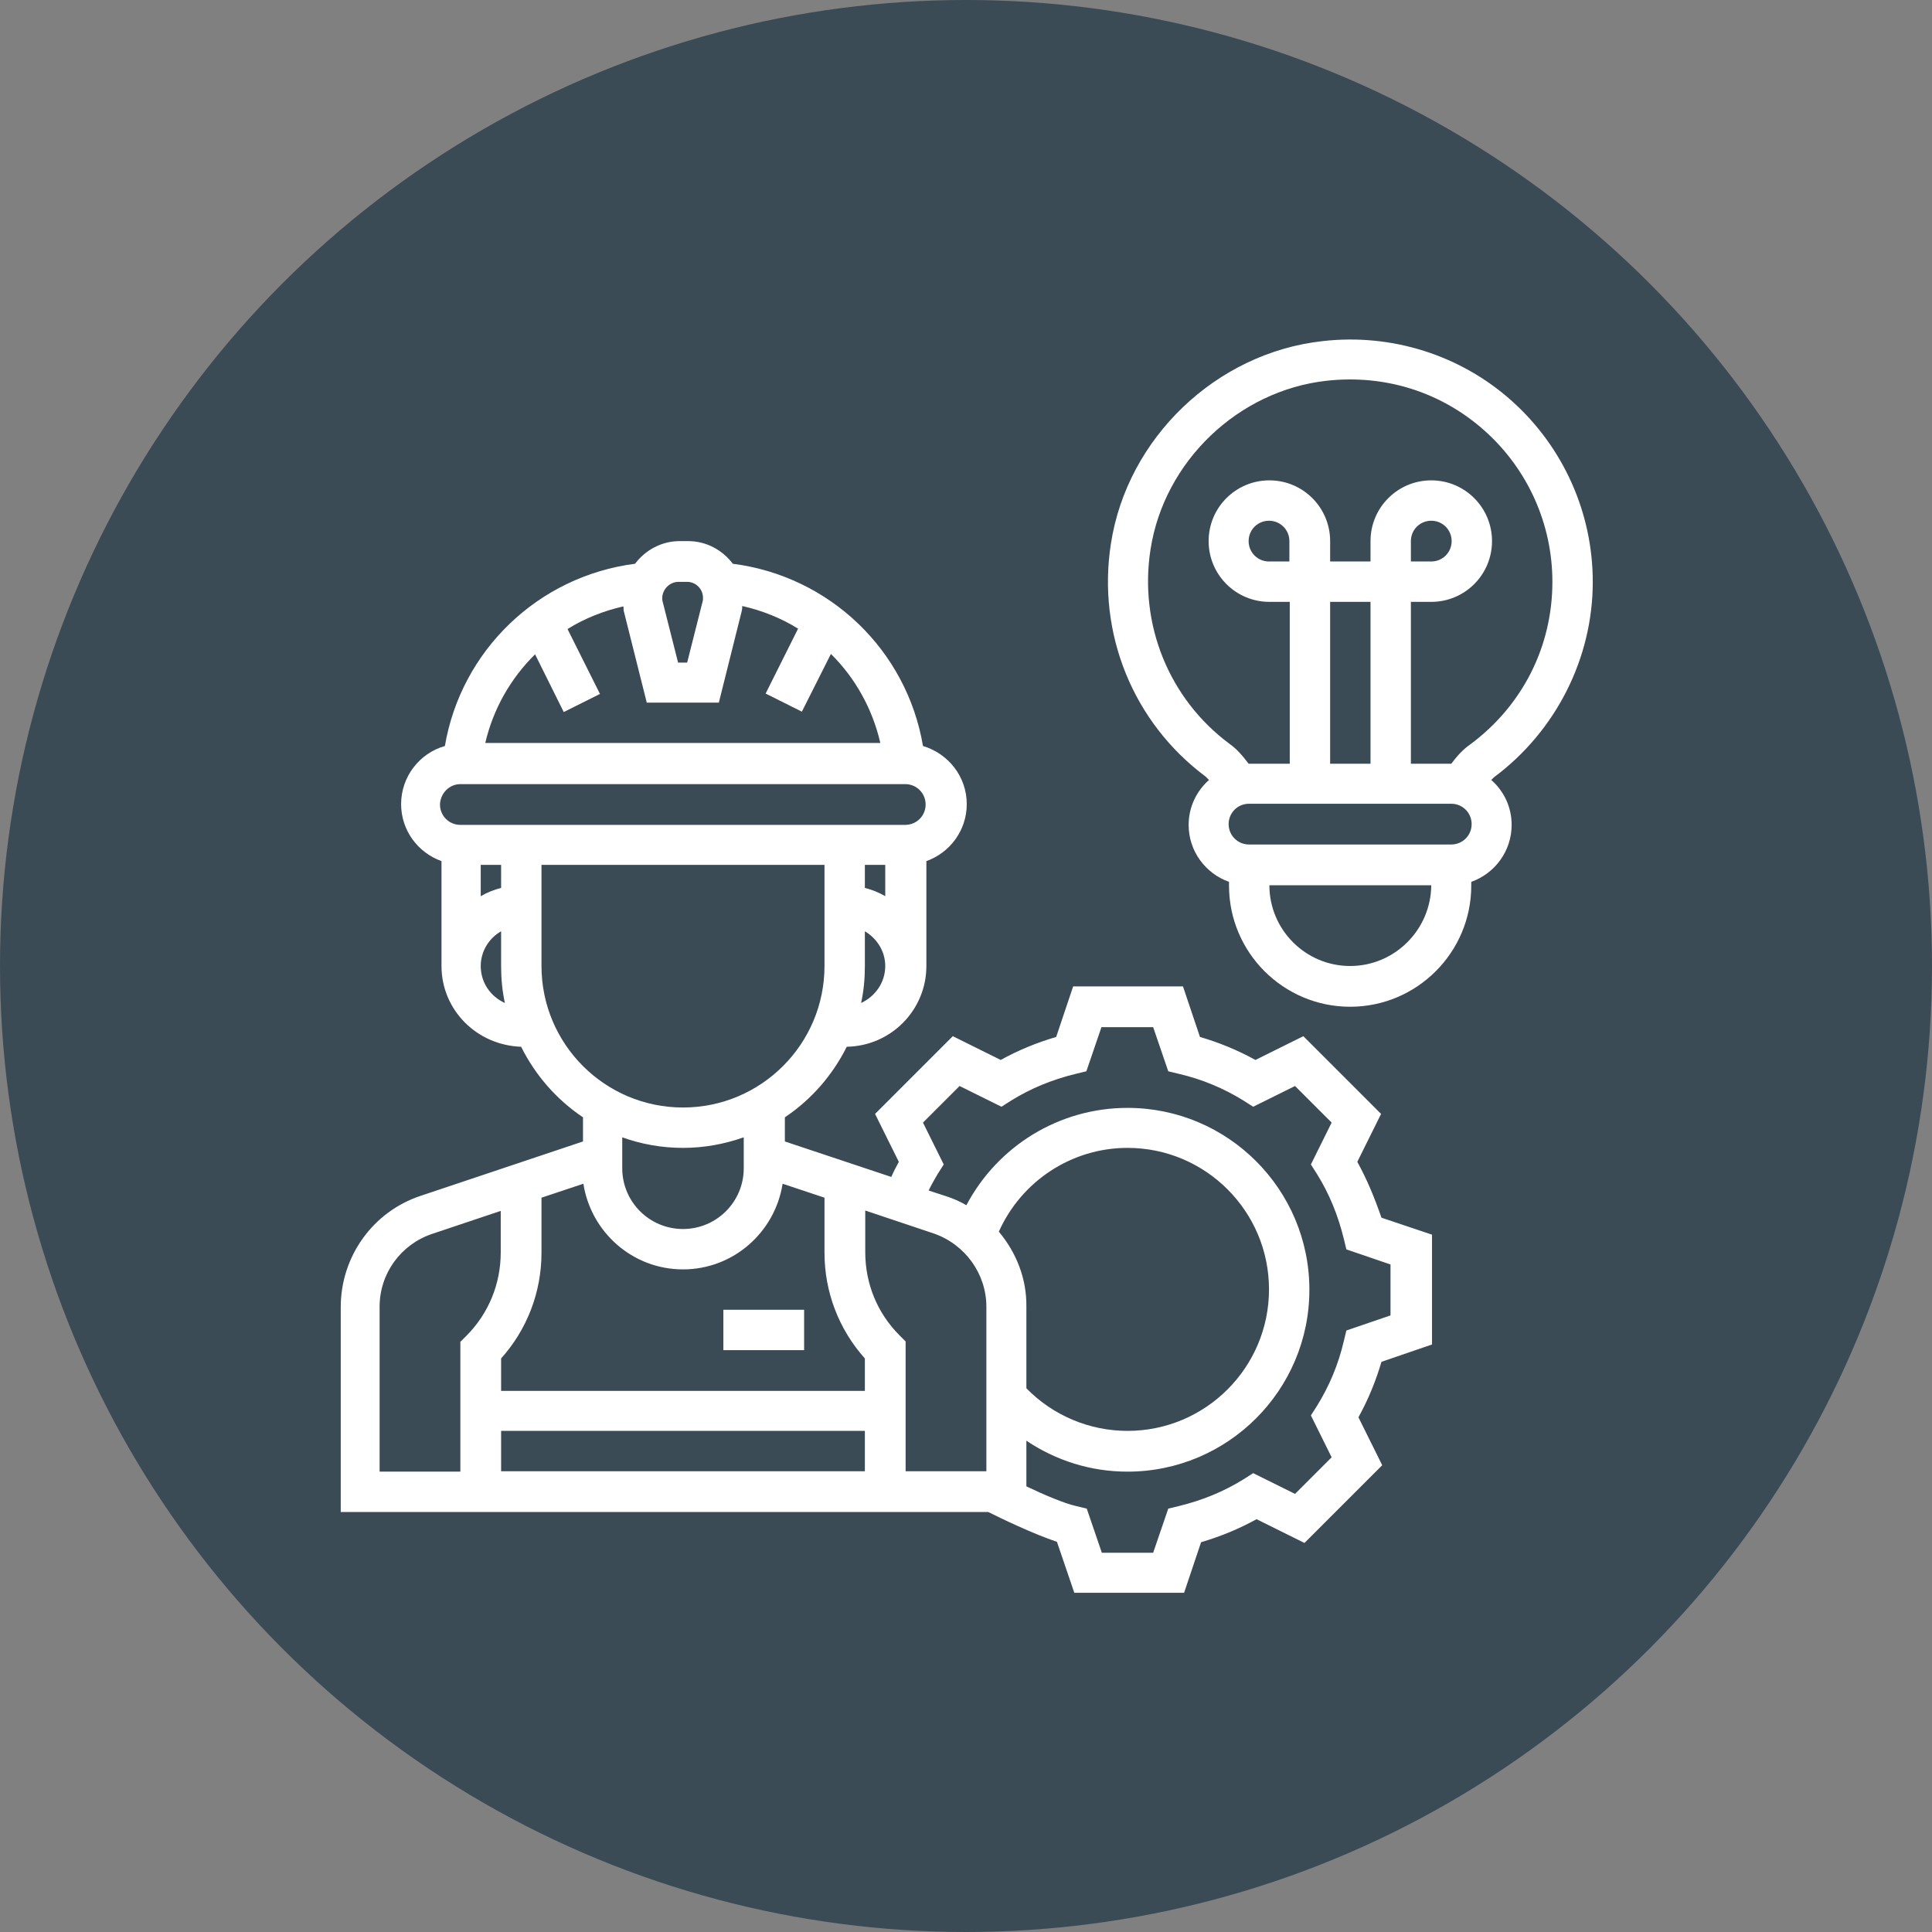
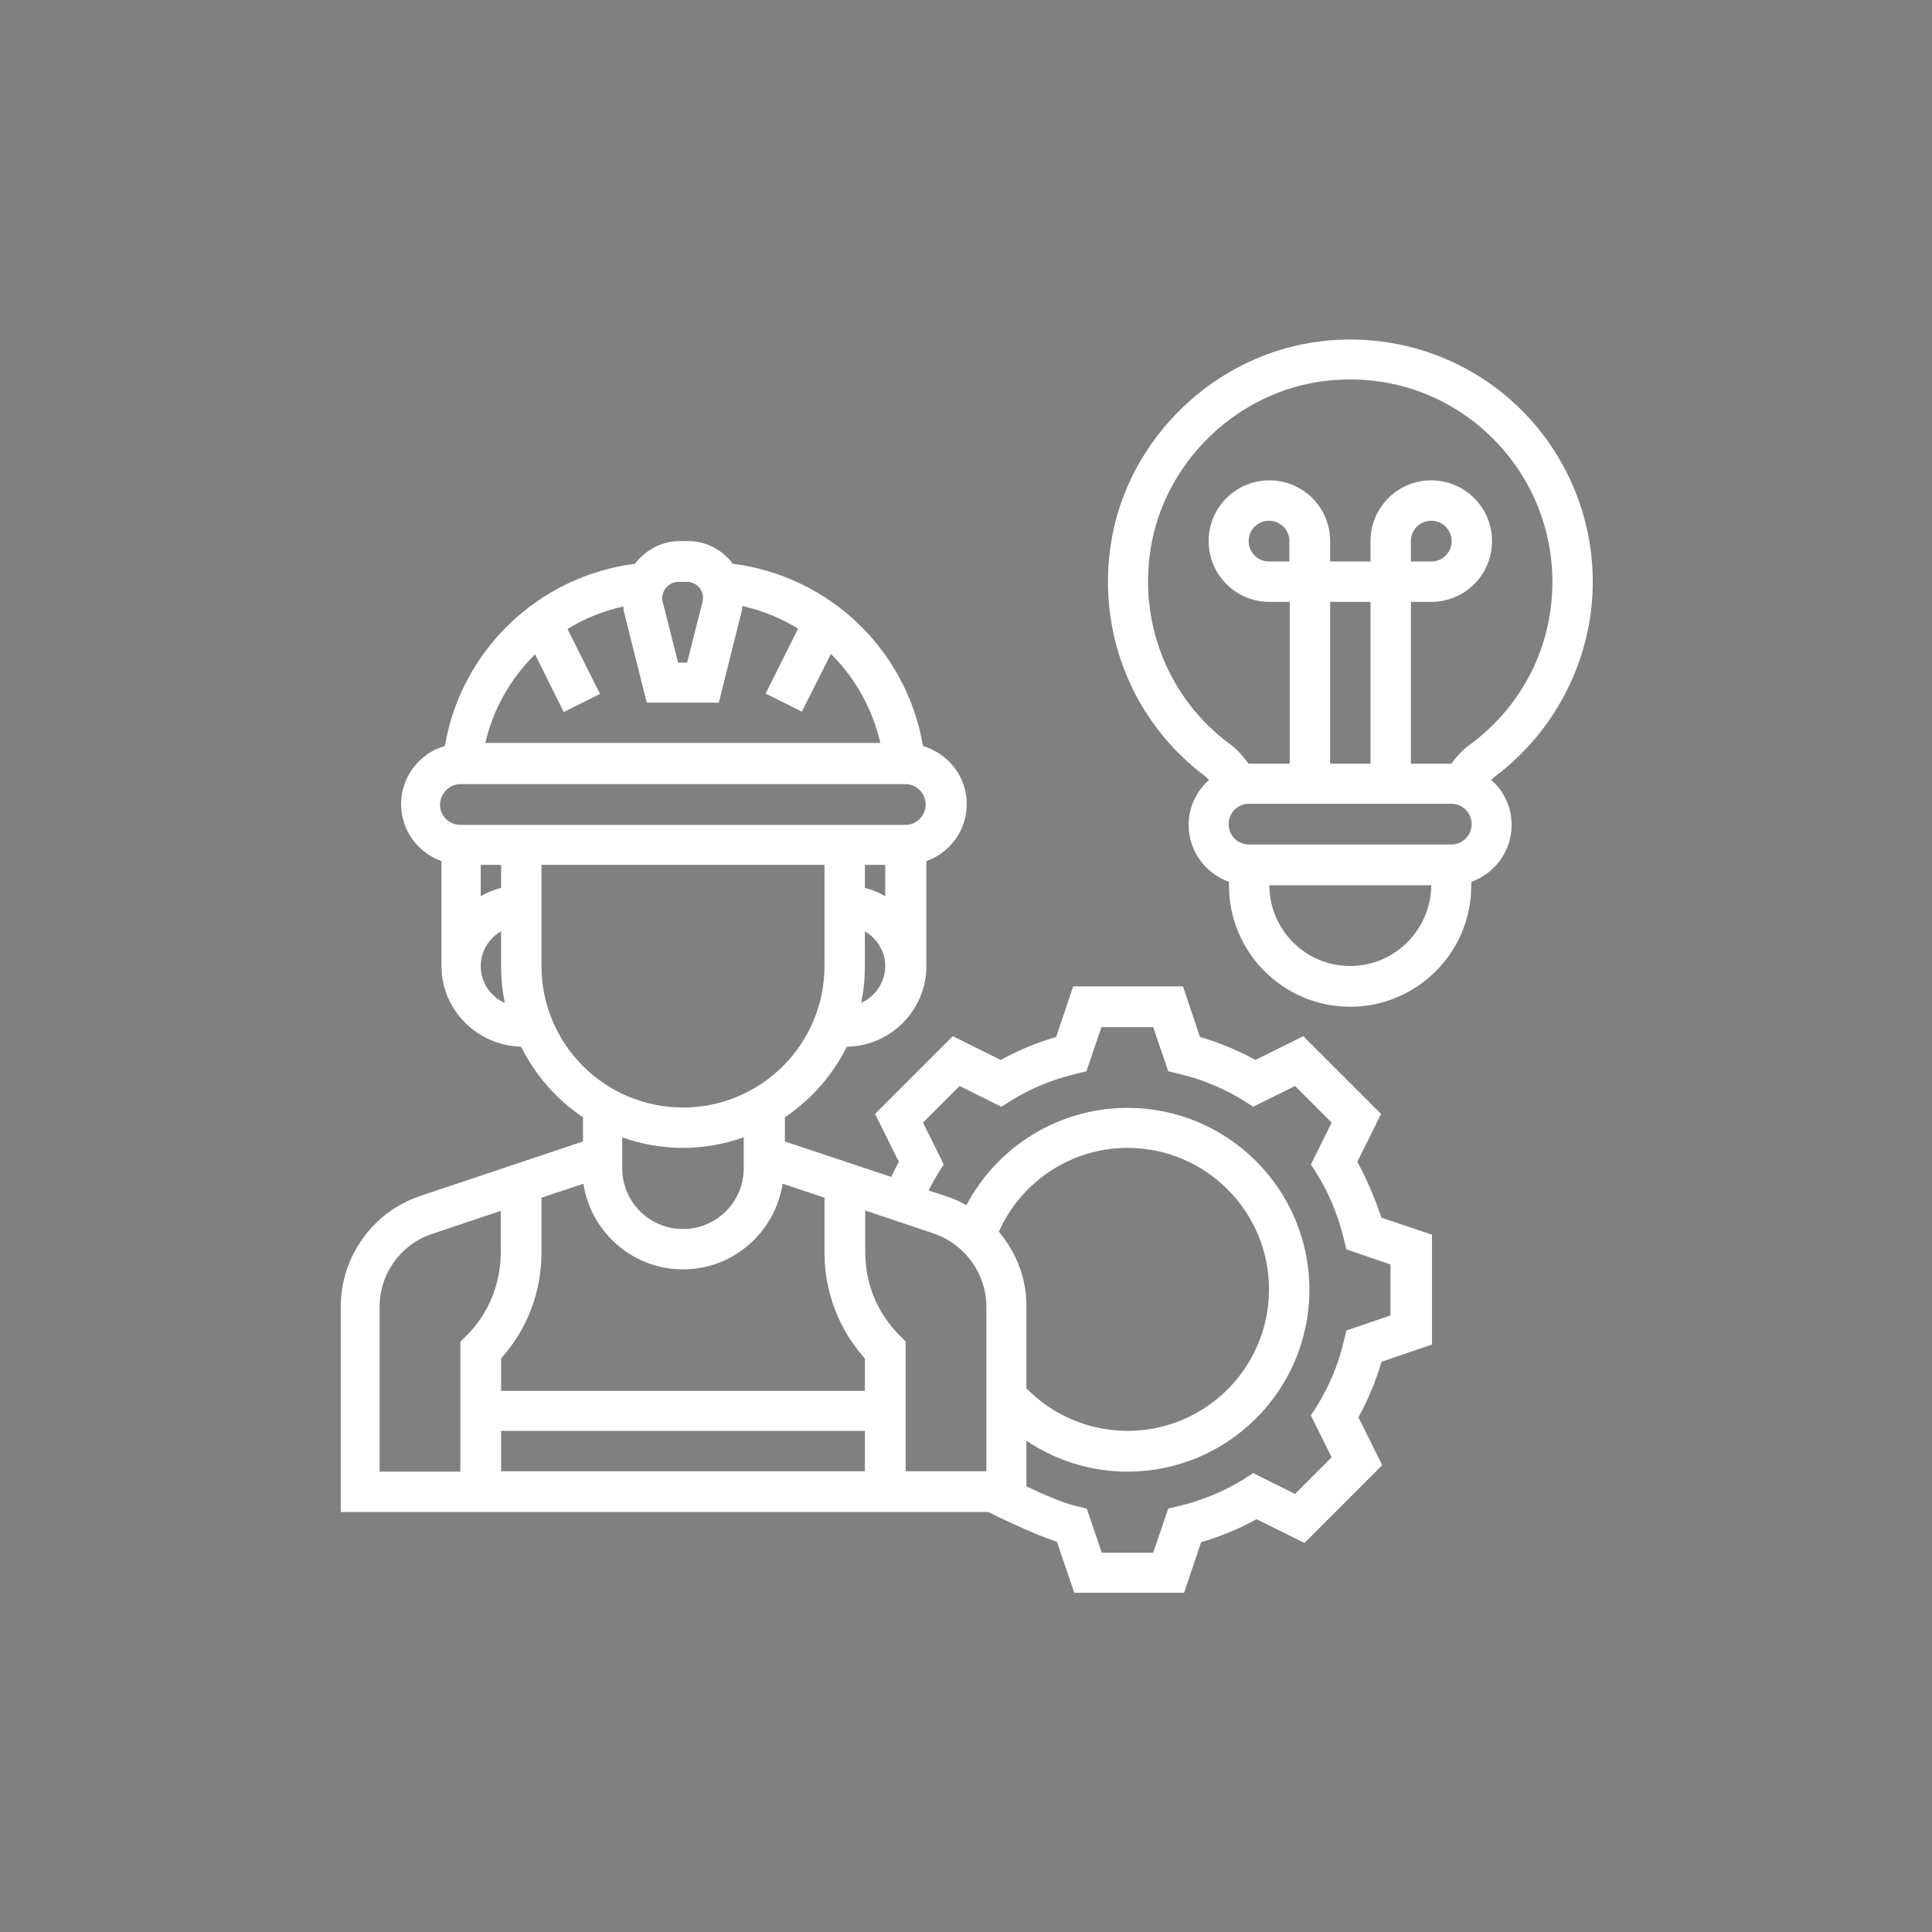
<svg xmlns="http://www.w3.org/2000/svg" version="1.1" id="Layer_1" x="0px" y="0px" viewBox="0 0 512 512" style="enable-background:new 0 0 512 512;" xml:space="preserve">
  <rect x="0" y="0" width="512" height="512" fill="#808080" stroke="none" />
  <style type="text/css">
	.st0{fill:#3A4B56;}
	.st1{fill:#FFFFFF;}
</style>
-   <circle class="st0" cx="256" cy="256" r="256" />
  <g>
    <path class="st1" d="M359.7,307.9l6.3-12.7l-20.6-20.6l-12.7,6.3c-4.7-2.6-9.6-4.6-14.7-6.1l-4.5-13.4h-29.1l-4.5,13.4   c-5.1,1.5-10,3.5-14.7,6.1l-12.7-6.3l-20.6,20.6l6.3,12.7c-0.7,1.3-1.4,2.6-2,4l-28.2-9.4v-6.4c7-4.7,12.6-11.1,16.4-18.7   c11.7-0.2,21.1-9.7,21.1-21.4v-27.8c6.2-2.2,10.7-8.1,10.7-15.1c0-7.3-4.9-13.4-11.6-15.4c-4.3-25.4-24.7-45-50.4-48.3   c-2.7-3.6-7-6-11.8-6h-2.3c-4.8,0-9.1,2.4-11.8,6c-25.7,3.3-46.1,23-50.4,48.3c-6.7,1.9-11.6,8.1-11.6,15.4c0,7,4.5,12.9,10.7,15.1   V256c0,11.6,9.3,21,21.1,21.4c3.8,7.6,9.4,14,16.4,18.7v6.4l-43,14.4c-12.7,4.2-21.2,16.1-21.2,29.5v54.3h171.6   c3.2,1.6,11.9,5.8,18.2,7.9l4.6,13.5h29.1l4.5-13.4c5.1-1.5,10-3.5,14.7-6.1l12.7,6.3l20.6-20.6l-6.3-12.7   c2.6-4.7,4.6-9.6,6.1-14.7l13.4-4.6v-29.1l-13.4-4.5C364.3,317.5,362.3,312.6,359.7,307.9z M264.7,326.4   c6-13.4,19.3-22.2,34.1-22.2c20.7,0,37.5,16.8,37.5,37.5c0,20.7-16.8,37.5-37.5,37.5c-10.1,0-19.8-4.1-26.8-11.3v-21.6   C272.1,338.8,269.3,331.9,264.7,326.4z M261.4,346.3v43.6h-21.4v-34.4l-1.6-1.6c-5.9-5.9-9.1-13.7-9.1-22.1v-11l18.2,6.1   C255.8,329.8,261.4,337.6,261.4,346.3z M132.8,379.2h96.4v10.7h-96.4V379.2z M218.5,317.4v14.6c0,10.4,3.8,20.3,10.7,28v8.6h-96.4   v-8.6c6.9-7.7,10.7-17.6,10.7-28v-14.6l11.1-3.7c2,12.8,13,22.7,26.4,22.7s24.4-9.9,26.4-22.7L218.5,317.4z M234.6,229.2v8.3   c-1.7-1-3.5-1.7-5.4-2.2v-6.1H234.6z M228.2,265.8c0.7-3.2,1-6.4,1-9.8v-9.2c3.2,1.9,5.4,5.3,5.4,9.2   C234.6,260.4,231.9,264.1,228.2,265.8z M179.8,154.2h2.3c2.3,0,4.2,1.9,4.2,4.2c0,0.3,0,0.7-0.1,1l-4.1,16.2h-2.4l-4.1-16.2   c-0.1-0.3-0.1-0.7-0.1-1C175.6,156.1,177.5,154.2,179.8,154.2z M141.8,173.4l7.6,15.3l9.6-4.8l-8.6-17.2c4.5-2.8,9.5-4.8,14.8-6   c0.1,0.4,0,0.8,0.1,1.2l6.1,24.3h19.1l6.1-24.4c0.1-0.4,0.1-0.8,0.1-1.2c5.3,1.2,10.3,3.2,14.8,6l-8.6,17.2l9.6,4.8l7.7-15.3   c6.4,6.3,11,14.5,13.1,23.6H128.6C130.7,187.9,135.3,179.8,141.8,173.4z M122,207.8h117.9c3,0,5.4,2.4,5.4,5.4c0,3-2.4,5.4-5.4,5.4   H122c-3,0-5.4-2.4-5.4-5.4C116.7,210.2,119.1,207.8,122,207.8z M132.8,235.3c-1.9,0.5-3.7,1.2-5.4,2.2v-8.3h5.4V235.3z M127.4,256   c0-3.9,2.2-7.4,5.4-9.2v9.2c0,3.3,0.3,6.6,1,9.8C130,264.1,127.4,260.4,127.4,256z M143.5,256v-26.8h75V256   c0,20.7-16.8,37.5-37.5,37.5S143.5,276.7,143.5,256z M181,304.2c5.6,0,11-1,16.1-2.8v8.2c0,8.9-7.2,16.1-16.1,16.1   s-16.1-7.2-16.1-16.1v-8.2C169.9,303.2,175.3,304.2,181,304.2z M100.6,346.3c0-8.8,5.6-16.5,13.9-19.3l18.2-6.1v11   c0,8.3-3.2,16.2-9.1,22.1l-1.6,1.6v34.4h-21.4V346.3z M368.5,348.6l-11.7,4l-0.7,2.9c-1.4,6-3.8,11.8-7.1,17.1l-1.6,2.5l5.5,11.1   l-9.7,9.7l-11.1-5.5l-2.5,1.6c-5.3,3.3-11,5.6-17.1,7.1l-2.9,0.7l-4,11.7H292l-4-11.7l-2.9-0.7c-3.1-0.7-8.5-3-13.1-5.2v-12.1   c7.9,5.3,17.1,8.2,26.8,8.2c26.6,0,48.2-21.6,48.2-48.2c0-26.6-21.6-48.2-48.2-48.2c-18.1,0-34.4,10.1-42.7,25.8   c-1.7-1-3.5-1.8-5.4-2.4l-4.6-1.5c0.7-1.5,1.6-3,2.4-4.4l1.6-2.5l-5.5-11.1l9.7-9.7l11.1,5.5l2.5-1.6c5.3-3.3,11-5.6,17.1-7.1   l2.9-0.7l4-11.7h13.7l4,11.7l2.9,0.7c6,1.4,11.8,3.8,17.1,7.1l2.5,1.6l11.1-5.5l9.7,9.7l-5.5,11.1l1.6,2.5c3.3,5.3,5.6,11,7.1,17.1   l0.7,2.9l11.7,4V348.6z" />
-     <path class="st1" d="M422.1,154.2c0-18.3-7.8-35.7-21.4-47.9c-13.6-12.2-31.9-18-50.2-15.9c-28.2,3.1-51.8,25.7-56.1,53.7   c-3.7,23.8,5.9,47.4,25.1,61.7c0.3,0.3,0.6,0.6,0.9,0.9c-3.3,2.9-5.4,7.2-5.4,11.9c0,7,4.5,12.9,10.7,15.1v1   c0,17.7,14.4,32.1,32.1,32.1s32.1-14.4,32.1-32.1v-1c6.2-2.2,10.7-8.1,10.7-15.1c0-4.8-2.1-9-5.4-11.9c0.2-0.2,0.5-0.5,0.7-0.7   C412.3,193.8,422.1,174.5,422.1,154.2z M357.8,256c-11.8,0-21.4-9.6-21.4-21.4h42.9C379.2,246.4,369.6,256,357.8,256z M384.6,223.8   H331c-3,0-5.4-2.4-5.4-5.4c0-3,2.4-5.4,5.4-5.4h53.6c3,0,5.4,2.4,5.4,5.4C390,221.4,387.6,223.8,384.6,223.8z M341.7,148.8h-5.4   c-3,0-5.4-2.4-5.4-5.4c0-3,2.4-5.4,5.4-5.4c3,0,5.4,2.4,5.4,5.4V148.8z M363.2,202.4h-10.7v-42.9h10.7V202.4z M384.6,202.4h-10.7   v-42.9h5.4c8.9,0,16.1-7.2,16.1-16.1c0-8.9-7.2-16.1-16.1-16.1s-16.1,7.2-16.1,16.1v5.4h-10.7v-5.4c0-8.9-7.2-16.1-16.1-16.1   c-8.9,0-16.1,7.2-16.1,16.1c0,8.9,7.2,16.1,16.1,16.1h5.4v42.9H331c0,0-0.1,0-0.1,0c-1.5-2-3.1-3.9-5.1-5.3   c-16-11.9-24-31.6-20.9-51.5c3.6-23.3,23.2-42.1,46.7-44.7c15.5-1.7,30.4,3,41.9,13.3c11.4,10.2,17.9,24.7,17.9,40   c0,17.1-7.9,32.8-21.8,43.1C387.7,198.6,386.1,200.4,384.6,202.4C384.7,202.4,384.6,202.4,384.6,202.4z M373.9,148.8v-5.4   c0-3,2.4-5.4,5.4-5.4s5.4,2.4,5.4,5.4c0,3-2.4,5.4-5.4,5.4H373.9z" />
-     <path class="st1" d="M191.7,347.1h21.4v10.7h-21.4V347.1z" />
+     <path class="st1" d="M422.1,154.2c0-18.3-7.8-35.7-21.4-47.9c-13.6-12.2-31.9-18-50.2-15.9c-28.2,3.1-51.8,25.7-56.1,53.7   c-3.7,23.8,5.9,47.4,25.1,61.7c0.3,0.3,0.6,0.6,0.9,0.9c-3.3,2.9-5.4,7.2-5.4,11.9c0,7,4.5,12.9,10.7,15.1v1   c0,17.7,14.4,32.1,32.1,32.1s32.1-14.4,32.1-32.1v-1c6.2-2.2,10.7-8.1,10.7-15.1c0-4.8-2.1-9-5.4-11.9c0.2-0.2,0.5-0.5,0.7-0.7   C412.3,193.8,422.1,174.5,422.1,154.2M357.8,256c-11.8,0-21.4-9.6-21.4-21.4h42.9C379.2,246.4,369.6,256,357.8,256z M384.6,223.8   H331c-3,0-5.4-2.4-5.4-5.4c0-3,2.4-5.4,5.4-5.4h53.6c3,0,5.4,2.4,5.4,5.4C390,221.4,387.6,223.8,384.6,223.8z M341.7,148.8h-5.4   c-3,0-5.4-2.4-5.4-5.4c0-3,2.4-5.4,5.4-5.4c3,0,5.4,2.4,5.4,5.4V148.8z M363.2,202.4h-10.7v-42.9h10.7V202.4z M384.6,202.4h-10.7   v-42.9h5.4c8.9,0,16.1-7.2,16.1-16.1c0-8.9-7.2-16.1-16.1-16.1s-16.1,7.2-16.1,16.1v5.4h-10.7v-5.4c0-8.9-7.2-16.1-16.1-16.1   c-8.9,0-16.1,7.2-16.1,16.1c0,8.9,7.2,16.1,16.1,16.1h5.4v42.9H331c0,0-0.1,0-0.1,0c-1.5-2-3.1-3.9-5.1-5.3   c-16-11.9-24-31.6-20.9-51.5c3.6-23.3,23.2-42.1,46.7-44.7c15.5-1.7,30.4,3,41.9,13.3c11.4,10.2,17.9,24.7,17.9,40   c0,17.1-7.9,32.8-21.8,43.1C387.7,198.6,386.1,200.4,384.6,202.4C384.7,202.4,384.6,202.4,384.6,202.4z M373.9,148.8v-5.4   c0-3,2.4-5.4,5.4-5.4s5.4,2.4,5.4,5.4c0,3-2.4,5.4-5.4,5.4H373.9z" />
  </g>
</svg>